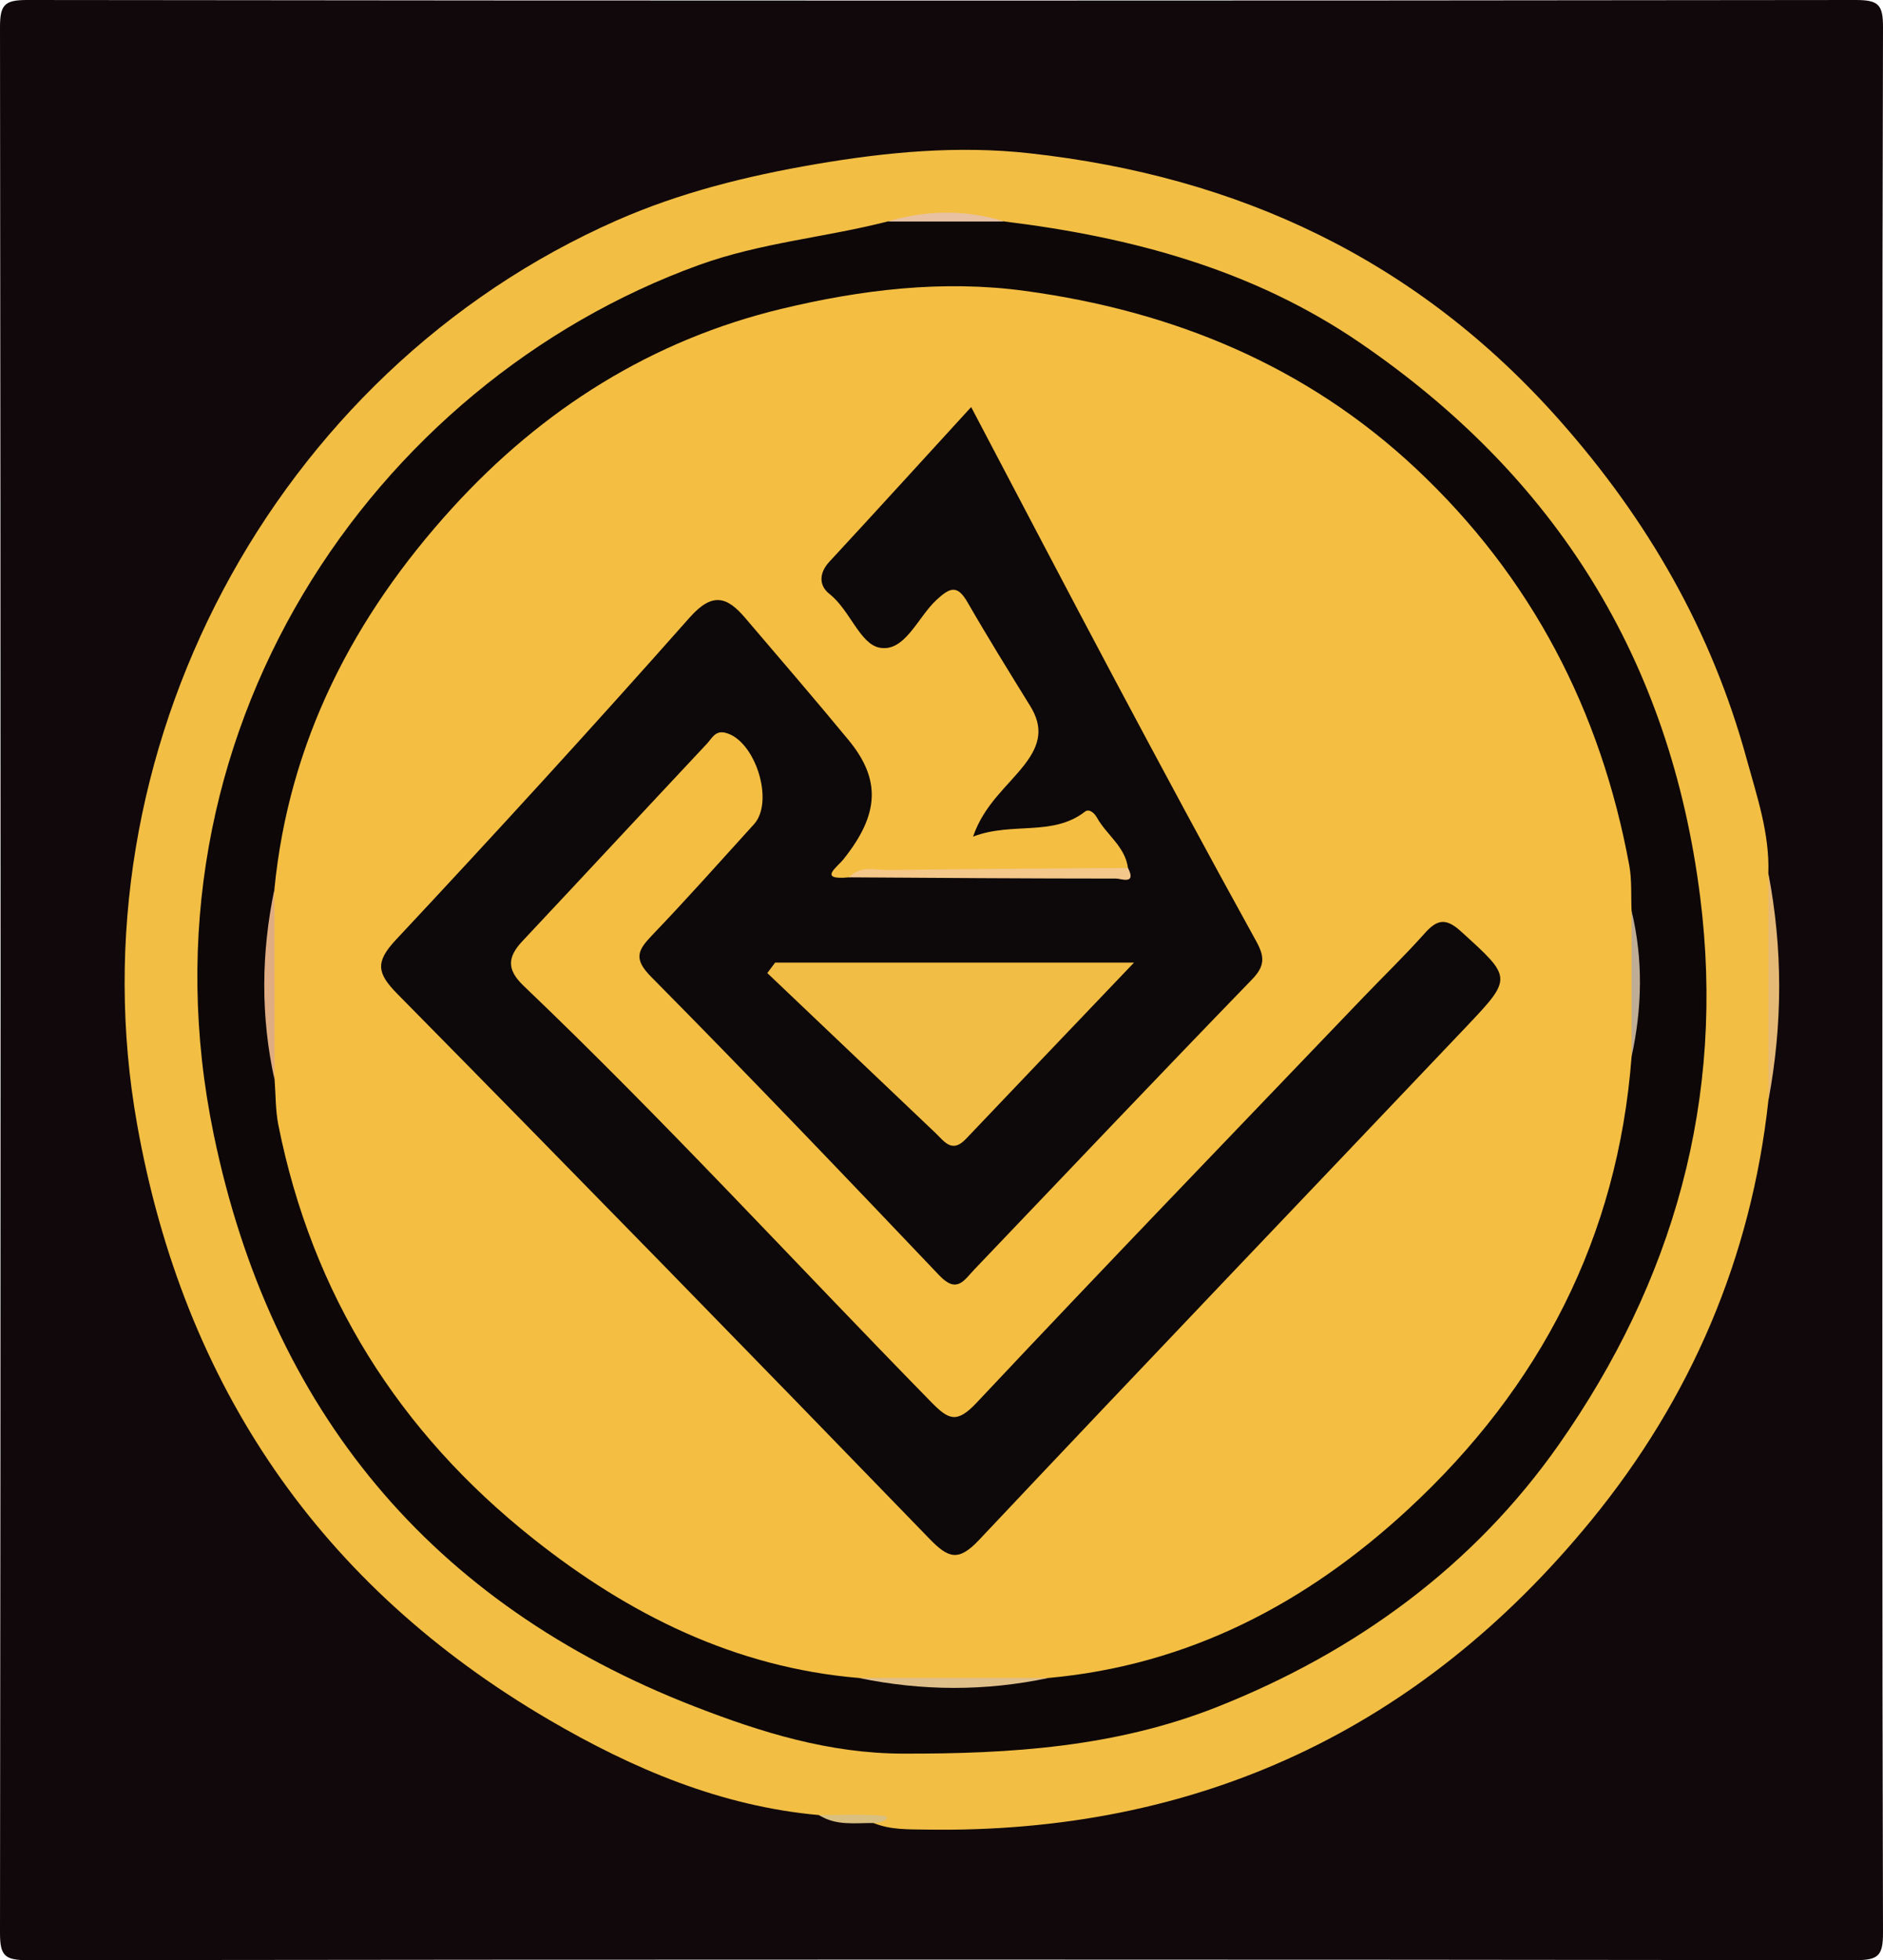
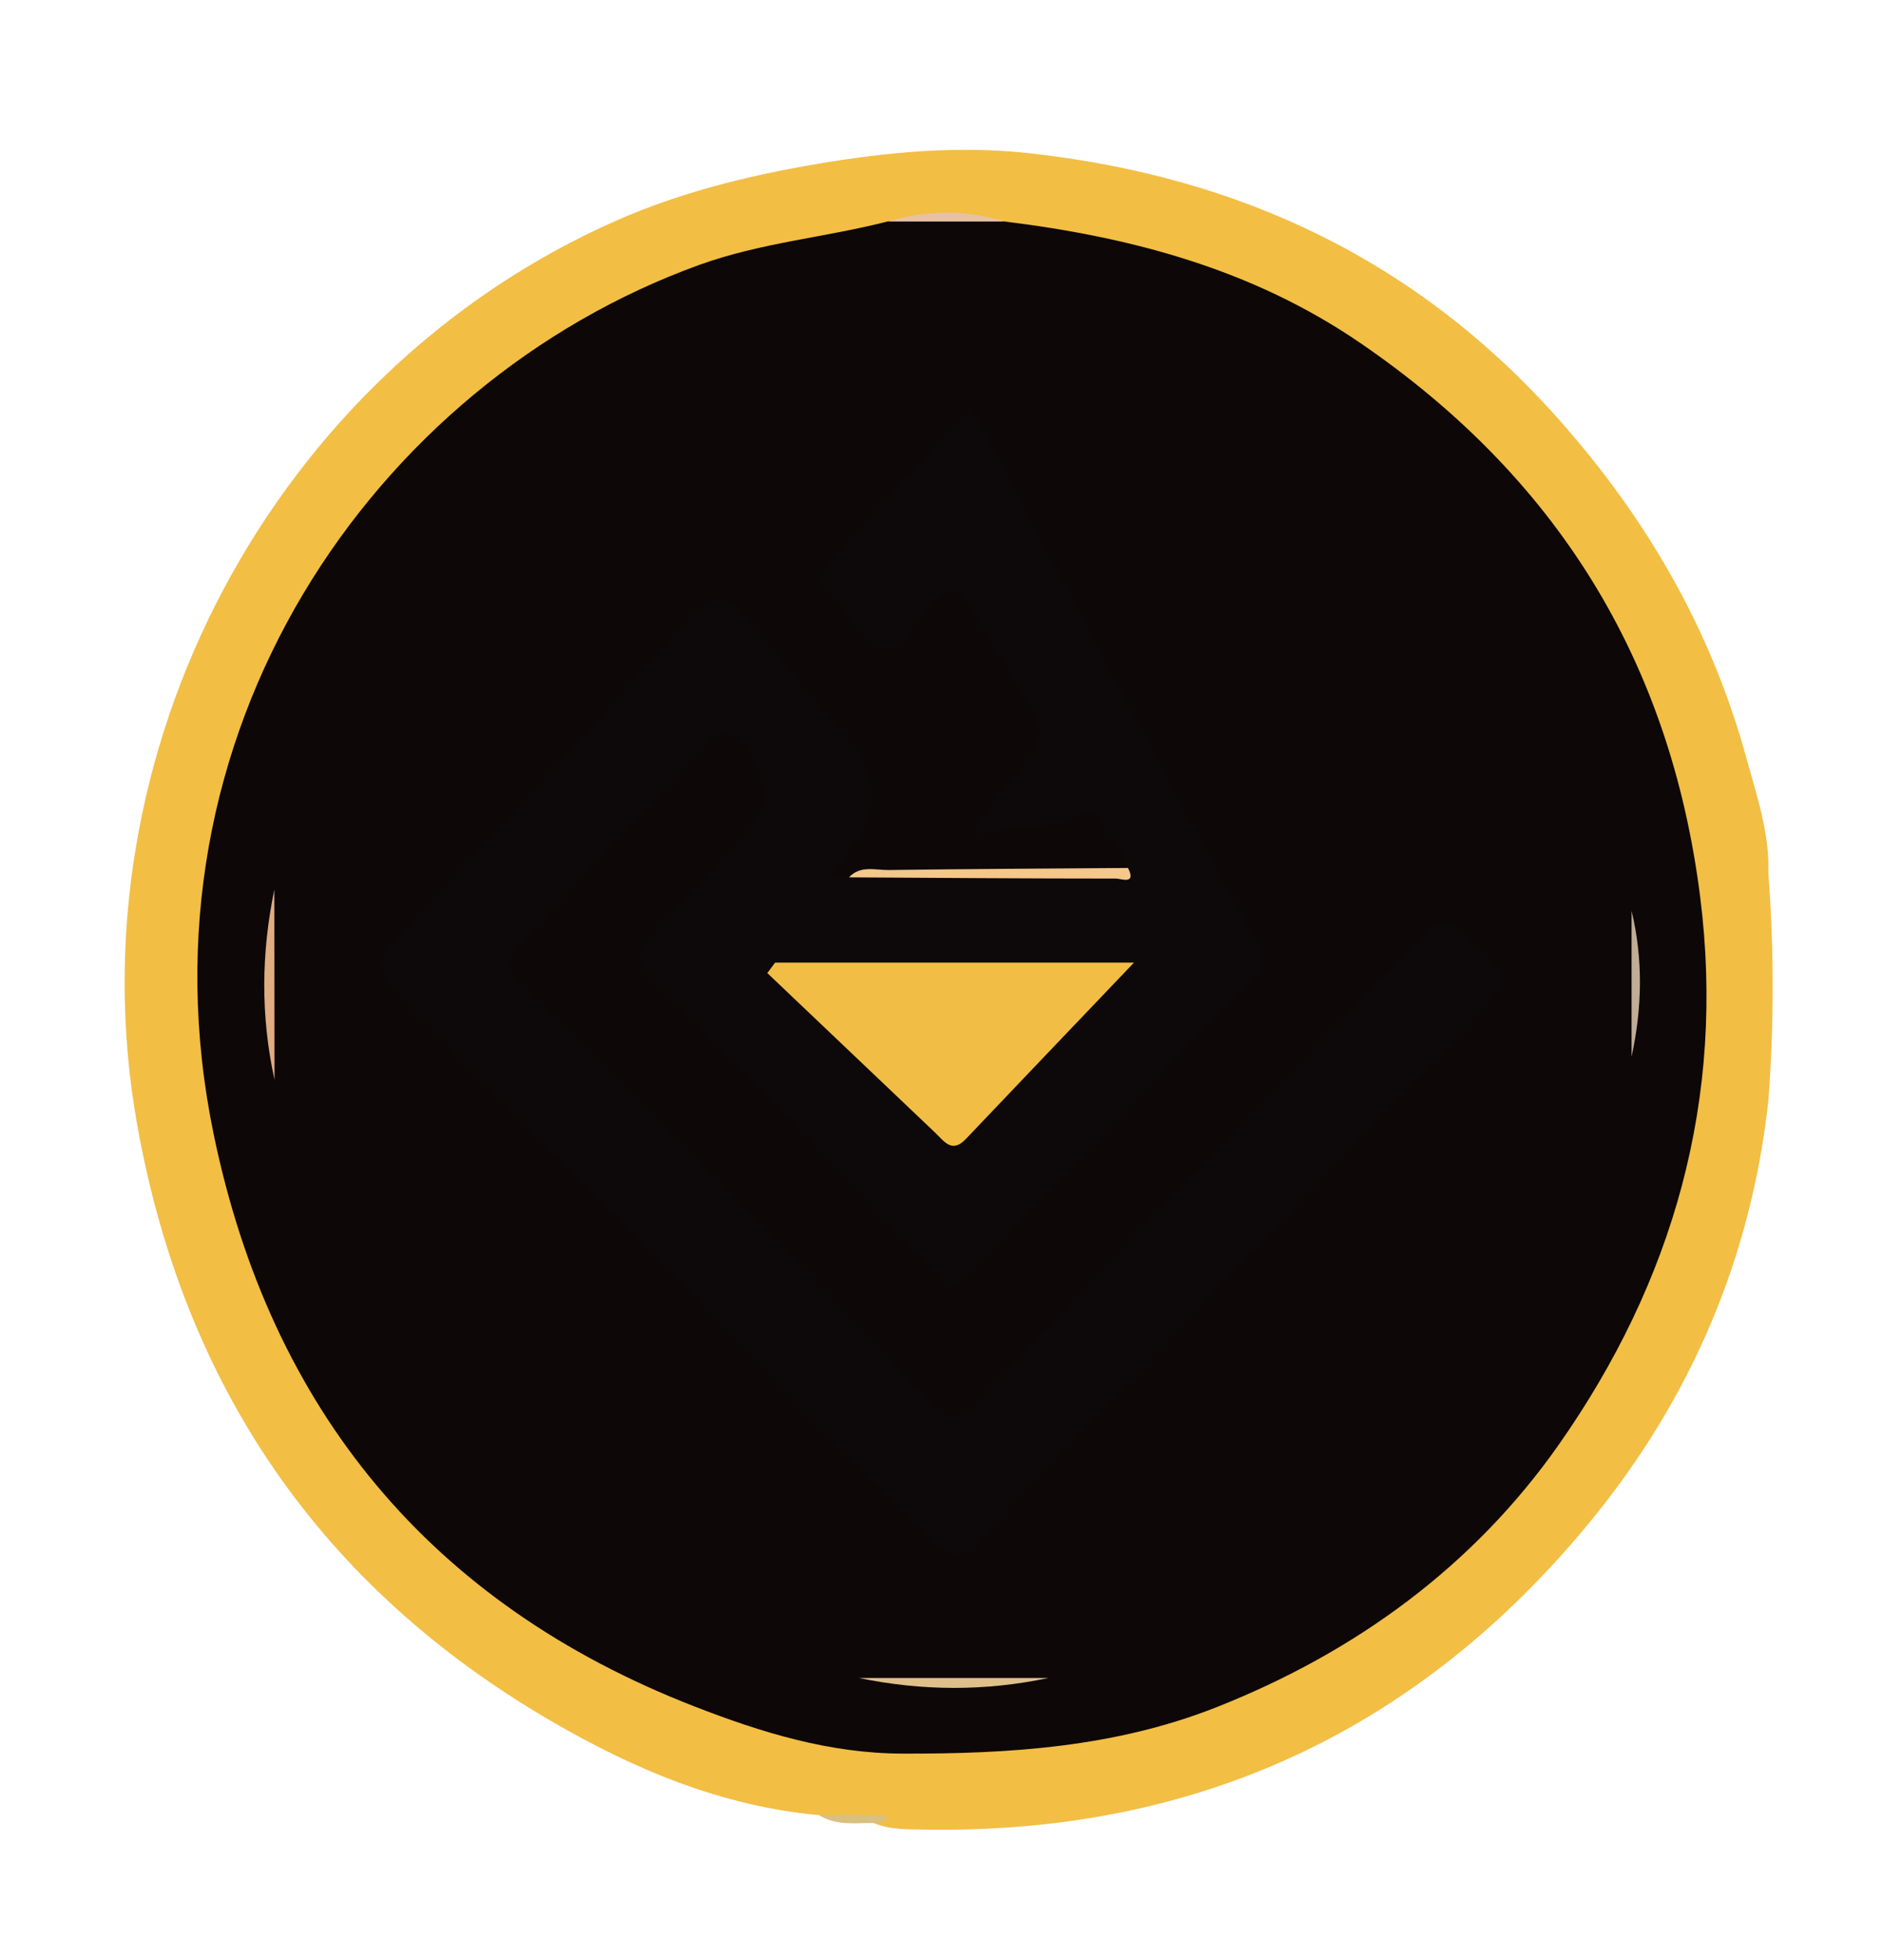
<svg xmlns="http://www.w3.org/2000/svg" id="_Слой_1" data-name="Слой 1" viewBox="0 0 247 257">
  <defs>
    <style>
      .cls-1 {
        fill: #f4c78a;
      }

      .cls-1, .cls-2, .cls-3, .cls-4, .cls-5, .cls-6, .cls-7, .cls-8, .cls-9, .cls-10, .cls-11, .cls-12, .cls-13 {
        stroke-width: 0px;
      }

      .cls-2 {
        fill: #f4be43;
      }

      .cls-3 {
        fill: #11080b;
      }

      .cls-4 {
        fill: #0d0809;
      }

      .cls-5 {
        fill: #0d0708;
      }

      .cls-6 {
        fill: #dfbf8a;
      }

      .cls-7 {
        fill: #e0ac81;
      }

      .cls-8 {
        fill: #d9bf80;
      }

      .cls-9 {
        fill: #bfad95;
      }

      .cls-10 {
        fill: #f2be44;
      }

      .cls-11 {
        fill: #f2bd44;
      }

      .cls-12 {
        fill: #e5b976;
      }

      .cls-13 {
        fill: #e8c1a3;
      }
    </style>
  </defs>
-   <path class="cls-3" d="M246.92,128.5c0,41.64-.04,83.28.08,124.92,0,2.98-.6,3.58-3.58,3.58-79.95-.1-159.89-.1-239.84,0-2.98,0-3.58-.6-3.58-3.58.1-83.28.1-166.56,0-249.84C0,.6.6,0,3.58,0c79.95.1,159.89.1,239.84,0,2.98,0,3.59.6,3.58,3.58-.12,41.64-.08,83.28-.08,124.92Z" />
  <path class="cls-10" d="M107.44,237.98c-12.86-1.15-24.47-6.09-35.4-12.48-30.08-17.58-47.95-43.86-54.05-78.06-8.69-48.71,17.82-98.7,62.93-118.55,8.26-3.63,16.95-5.8,26.05-7.36,9.45-1.62,18.71-2.46,28.03-1.44,27.45,3.02,50.89,13.92,69.57,35.01,11.62,13.11,19.96,27.65,24.54,44.39,1.34,4.88,3.03,9.78,2.85,14.99.76,9.92.75,19.85.01,29.77-2.25,20.69-10.2,39.16-23.26,55.11-22.45,27.42-51.63,41.09-87.24,40.52-2.32-.04-4.66.05-6.88-.86-2.21-1.53-4.89.14-7.16-1.04Z" />
-   <path class="cls-12" d="M231.97,144.26c0-9.92,0-19.85-.01-29.77,1.91,9.92,1.88,19.85.01,29.77Z" />
  <path class="cls-8" d="M107.44,237.98c2.75,0,5.52-.14,8.25.08,1.3.11.41.64-.13.83-.3.11-.64.09-.96.13-2.44-.02-4.93.39-7.16-1.04Z" />
  <path class="cls-5" d="M131.76,29.04c16.64,2.04,32.53,6.27,46.6,15.88,25.71,17.55,40.71,41.53,44.65,72.62,3.37,26.57-3.55,50.52-18.55,71.89-11.14,15.86-26.59,27.17-44.85,34.39-13.3,5.26-27.1,6.14-41.18,6.1-9.66-.02-18.57-2.78-27.32-6.18-34.66-13.45-55.61-38.95-63.07-74.97-10.89-52.52,20.97-98.56,63.61-114.01,8.17-2.96,16.6-3.62,24.81-5.73,5.1-.78,10.21-.78,15.31,0Z" />
  <path class="cls-13" d="M131.76,29.04c-5.11,0-10.22,0-15.32,0,5.11-1.5,10.21-1.58,15.32,0Z" />
-   <path class="cls-2" d="M35.99,116.62c1.9-19.43,10.41-35.82,23.36-50.04,11.79-12.94,26.19-22.02,43.22-26.1,10.37-2.49,21.1-3.81,31.87-2.34,19.41,2.63,36.87,9.78,51.29,23.29,15.12,14.17,24.25,31.7,27.99,52.05.35,1.93.21,3.96.3,5.94.7,6.37.7,12.75,0,19.12-1.8,23.7-12,43.34-29.28,59.32-13.33,12.33-28.79,20.47-47.2,22.14-8.3.71-16.59.74-24.89,0-16.24-1.37-30.17-8.32-42.69-18.25-17.66-14-29.02-32.05-33.45-54.27-.38-1.93-.34-3.94-.49-5.92-.75-8.31-.73-16.63-.02-24.95Z" />
  <path class="cls-7" d="M35.99,116.62c0,8.31.01,16.63.02,24.95-1.83-8.31-1.75-16.63-.02-24.95Z" />
  <path class="cls-6" d="M112.65,220c8.3,0,16.59,0,24.89,0-8.3,1.76-16.59,1.72-24.89,0Z" />
  <path class="cls-9" d="M214.02,138.54c0-6.37,0-12.75,0-19.12,1.53,6.37,1.39,12.75,0,19.12Z" />
  <path class="cls-4" d="M147.96,113.79c-.38-2.8-2.81-4.33-4.07-6.59-.36-.65-1.04-1.19-1.56-.79-4.26,3.31-9.55,1.31-14.69,3.28,1.46-4.24,4.56-6.59,6.78-9.47,2.03-2.63,2.43-4.87.73-7.63-2.79-4.52-5.59-9.03-8.24-13.63-1.34-2.32-2.29-1.94-4.05-.32-2.47,2.26-4.16,6.91-7.48,6.28-2.6-.5-3.9-4.95-6.57-7.04-1.4-1.1-1.41-2.74,0-4.25,6.08-6.56,12.09-13.18,18.58-20.26,6.5,12.34,12.63,24.08,18.85,35.76,6.09,11.43,12.22,22.84,18.49,34.18,1.15,2.07,1.27,3.29-.51,5.12-12.21,12.59-24.28,25.31-36.4,38-1.35,1.41-2.29,3.23-4.6.8-12.5-13.14-25.03-26.25-37.79-39.14-2.37-2.39-1.78-3.49.11-5.47,4.56-4.75,8.93-9.68,13.36-14.55,2.73-2.99.14-11.11-3.81-12.01-1.29-.29-1.73.78-2.36,1.45-8.08,8.61-16.11,17.27-24.2,25.88-1.93,2.06-2.12,3.69.14,5.85,18.42,17.58,35.63,36.37,53.44,54.55,2.32,2.37,3.38,2.9,5.99.13,16.75-17.82,33.74-35.42,50.66-53.09,2.71-2.83,5.53-5.55,8.13-8.47,1.63-1.83,2.78-2.03,4.74-.25,6.7,6.08,6.83,6.05.73,12.48-21.31,22.44-42.71,44.79-63.93,67.31-2.71,2.88-4.03,2.42-6.54-.18-23.16-23.91-46.41-47.72-69.78-71.42-2.65-2.69-2.92-4.15-.19-7.07,13.03-13.92,25.9-27.99,38.54-42.26,2.97-3.35,4.89-2.77,7.28.04,4.54,5.32,9.1,10.61,13.55,16,4.31,5.22,4.05,9.77-.65,15.65-.86,1.08-3.41,2.76.72,2.37,10.46-1.16,20.96-.16,31.44-.55,1.72-.06,3.61.75,5.16-.69Z" />
  <path class="cls-1" d="M147.96,113.79c1.16,2.27-.94,1.4-1.54,1.4-11.69,0-23.38-.09-35.06-.16,1.49-1.6,3.44-.94,5.19-.96,10.47-.14,20.94-.19,31.42-.27Z" />
  <path class="cls-11" d="M101.67,126.21h47.08c-7.76,8.13-14.92,15.62-22.06,23.13-1.84,1.93-2.83.29-4.02-.83-7.33-6.98-14.68-13.96-22.02-20.93l1.02-1.36Z" />
</svg>